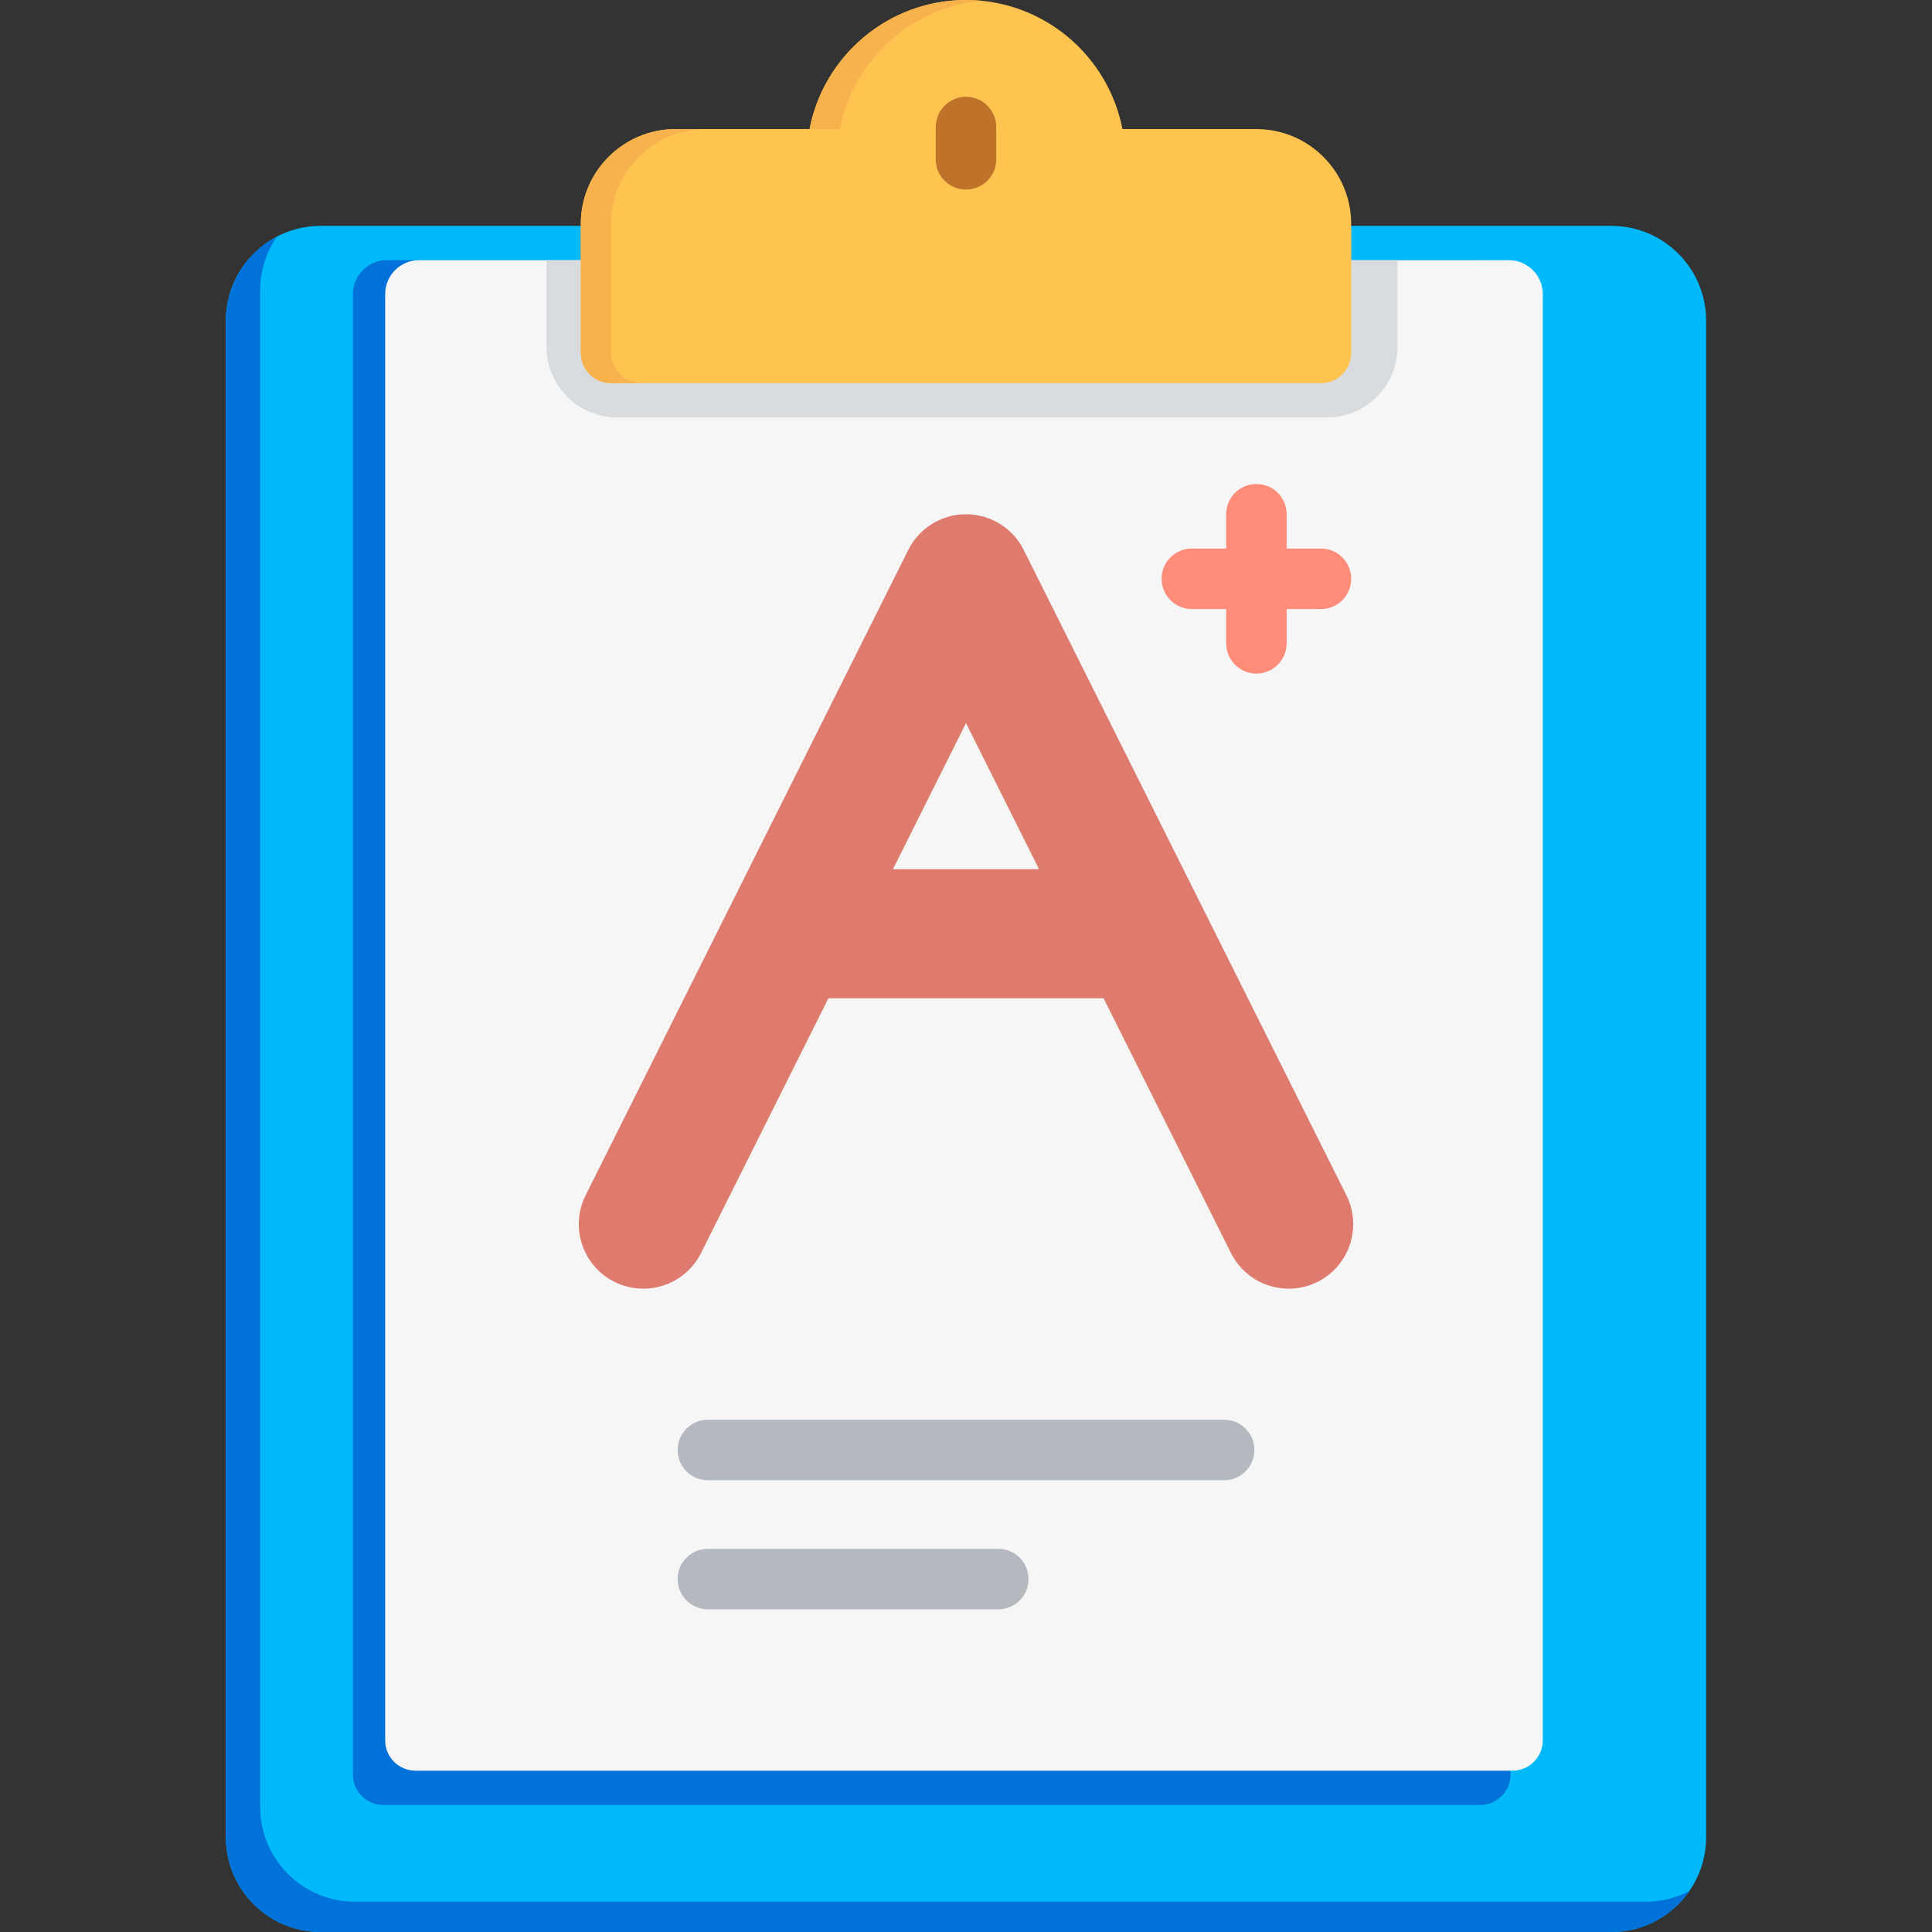
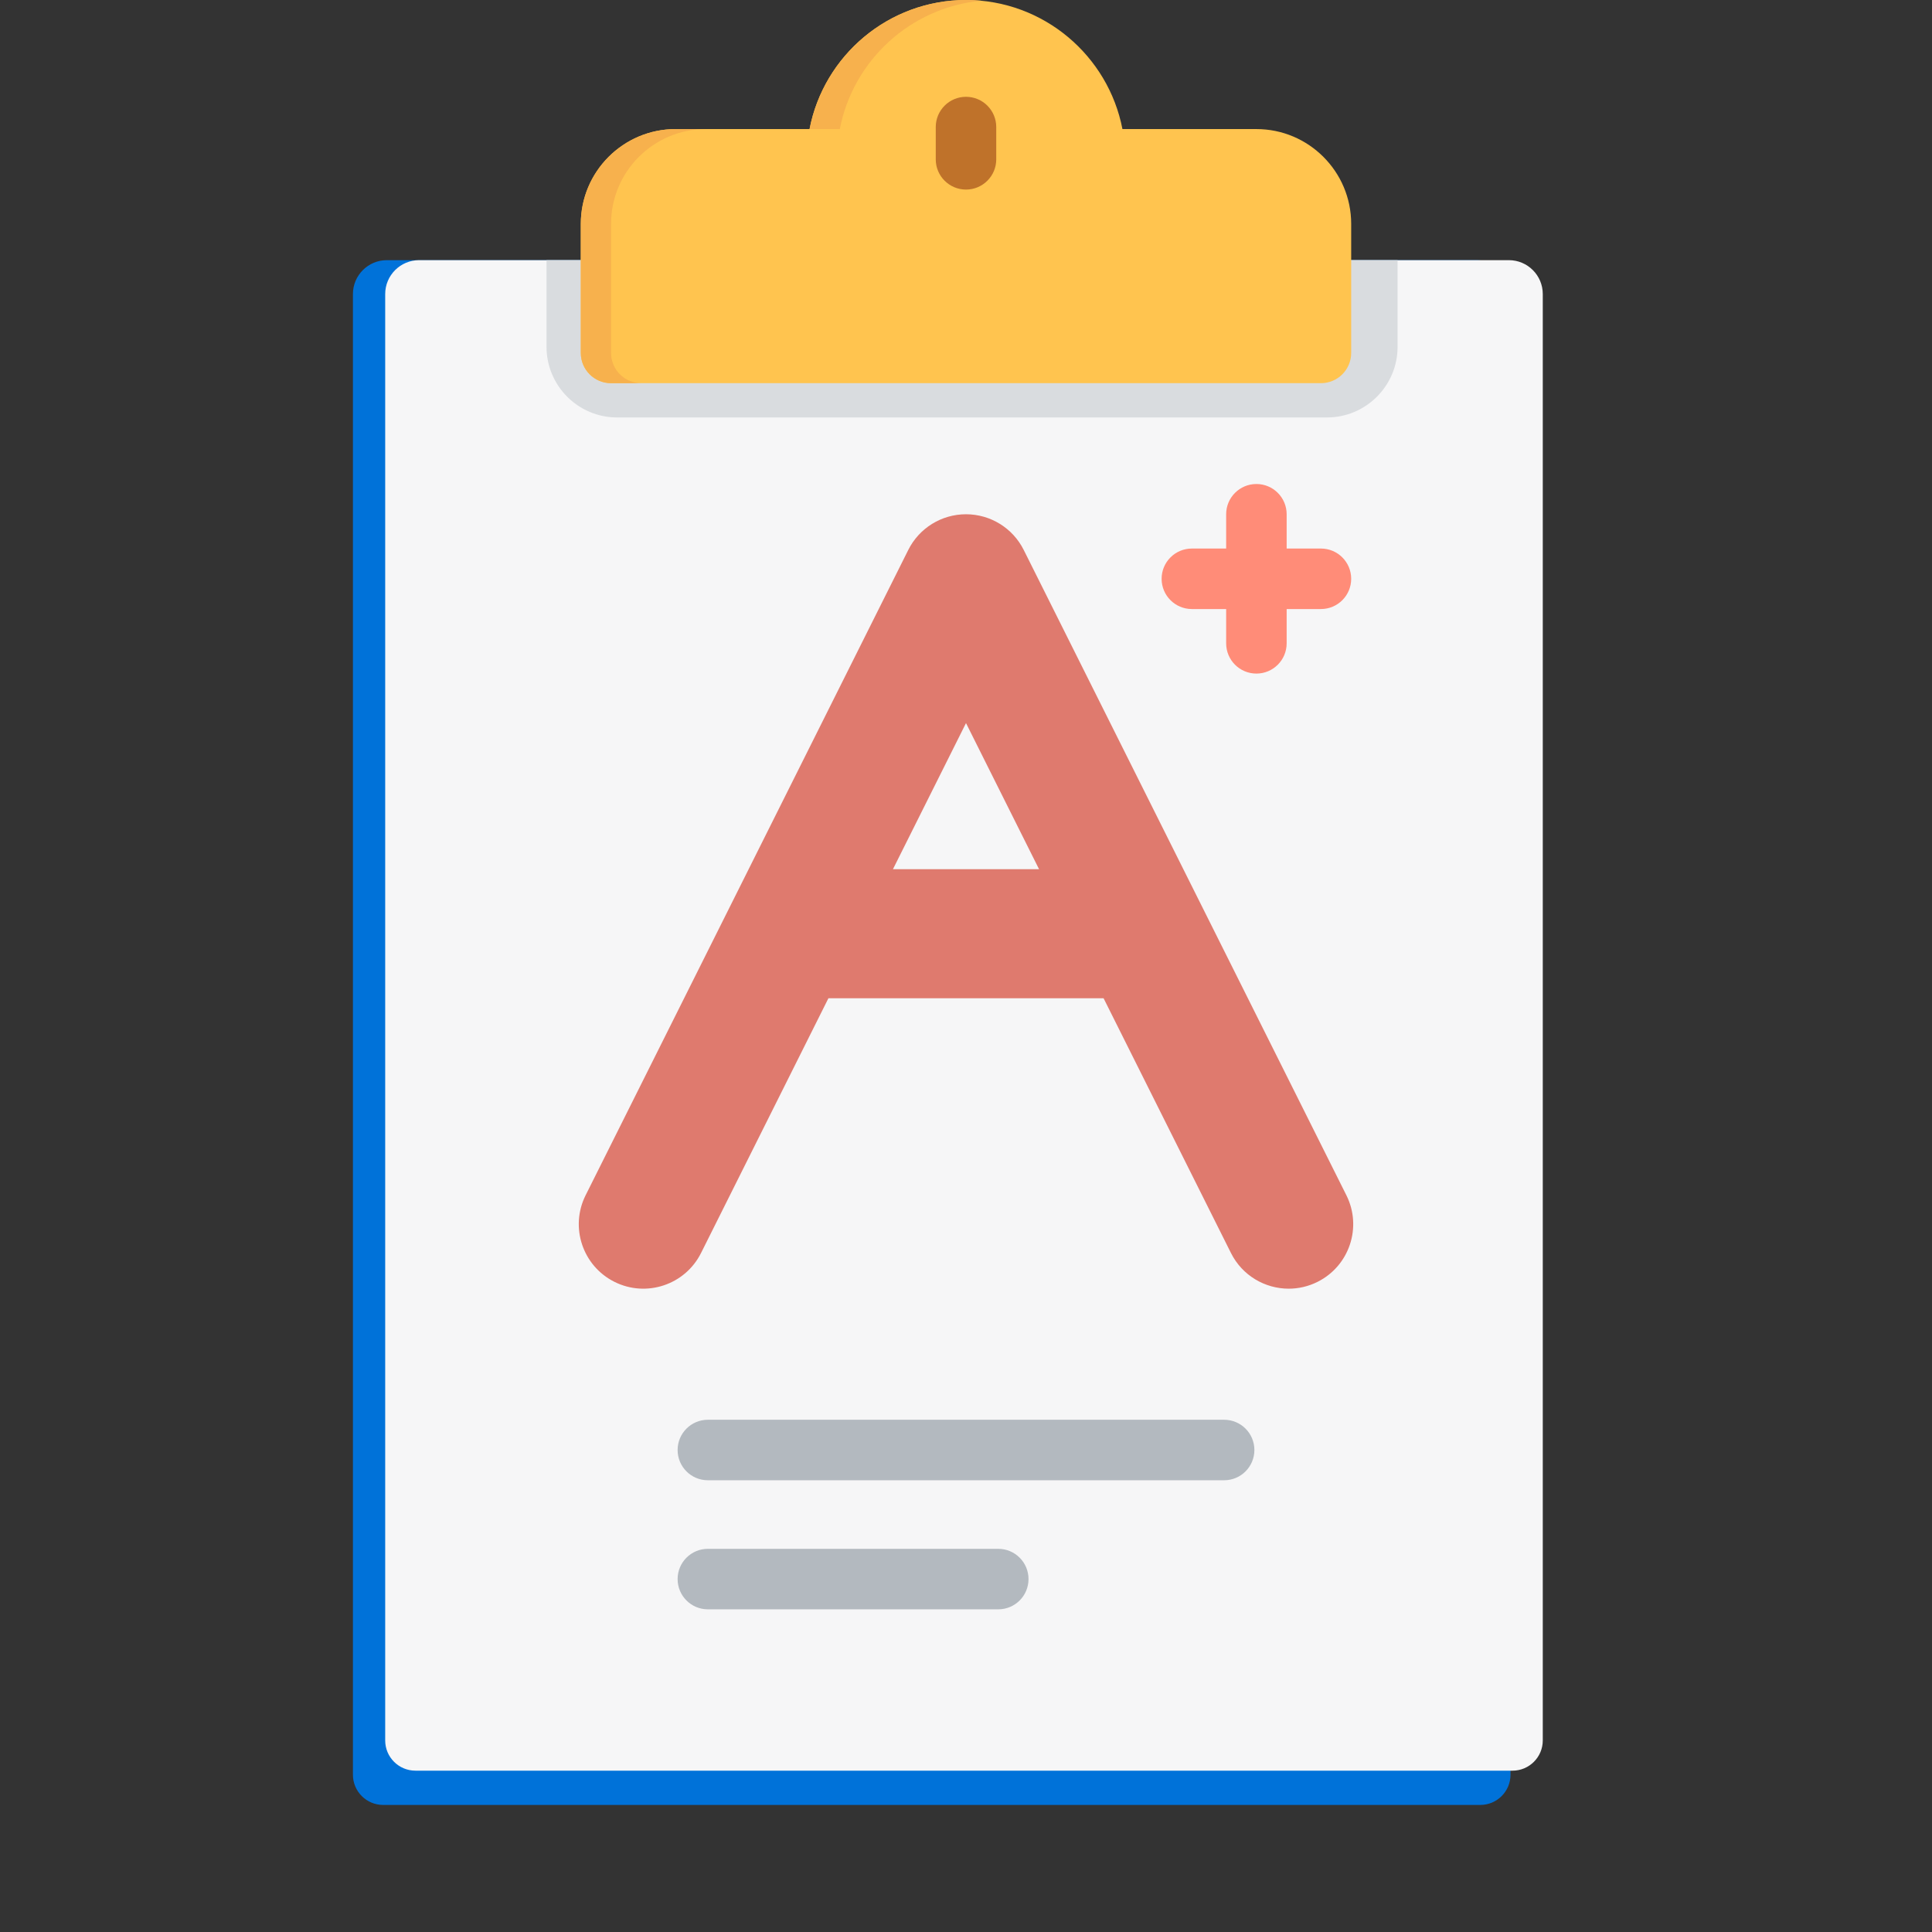
<svg xmlns="http://www.w3.org/2000/svg" height="800px" width="800px" version="1.1" id="Layer_1" viewBox="0 0 512 512" xml:space="preserve" fill="#000000">
  <rect x="0" y="0" width="512" height="512" fill="#333333" stroke="none" />
  <g id="SVGRepo_bgCarrier" stroke-width="0" />
  <g id="SVGRepo_tracerCarrier" stroke-linecap="round" stroke-linejoin="round" />
  <g id="SVGRepo_iconCarrier">
-     <path style="fill:#00b9fb;" d="M427.023,59.858H84.977c-13.851,0-25.119,11.268-25.119,25.119v401.904 c0,13.851,11.268,25.119,25.119,25.119h342.046c13.851,0,25.119-11.268,25.119-25.119V84.977 C452.142,71.126,440.874,59.858,427.023,59.858z" />
    <g>
      <path style="fill:#0072d9;" d="M93.528,470.313c0,4.427,3.589,8.017,8.017,8.017h290.739c4.427,0,8.017-3.589,8.017-8.017V77.934 c0-4.965-4.025-8.99-8.99-8.99H102.519c-4.965,0-8.99,4.025-8.99,8.99V470.313z" />
-       <path style="fill:#0072d9;" d="M436.109,503.983H94.063c-13.851,0-25.119-11.268-25.119-25.119V76.96 c0-5.296,1.651-10.211,4.46-14.267c-8.04,4.193-13.546,12.604-13.546,22.283v401.904c0,13.851,11.268,25.119,25.119,25.119h342.046 c8.554,0,16.12-4.301,20.659-10.852C444.215,502.955,440.28,503.983,436.109,503.983z" />
    </g>
    <path style="fill:#F6F6F7;" d="M102.079,461.228c0,4.427,3.589,8.017,8.017,8.017h290.739c4.427,0,8.017-3.589,8.017-8.017V77.934 c0-4.965-4.025-8.99-8.99-8.99H111.07c-4.965,0-8.99,4.025-8.99,8.99V461.228z" />
    <path style="fill:#D9DCDF;" d="M163.541,110.63h188.125c10.314,0,18.706-8.392,18.706-18.706V68.944H144.835v22.981 C144.835,102.239,153.227,110.63,163.541,110.63z" />
    <path style="fill:#FFC44F;" d="M332.96,34.205h-35.502C293.703,14.743,276.542,0,256,0c-20.541,0-37.703,14.743-41.458,34.205 H179.04c-13.851,0-25.119,11.268-25.119,25.119v34.205c0,4.427,3.589,8.017,8.017,8.017h188.125c4.428,0,8.017-3.589,8.017-8.017 V59.324C358.079,45.473,346.811,34.205,332.96,34.205z" />
    <g>
      <path style="fill:#F7B14D;" d="M260.008,0.192C258.688,0.067,257.352,0,256,0c-20.541,0-37.703,14.743-41.458,34.205h8.017 C226.067,16.024,241.275,1.966,260.008,0.192z" />
      <path style="fill:#F7B14D;" d="M161.937,93.528V59.324c0-13.851,11.268-25.119,25.119-25.119h-8.017 c-13.851,0-25.119,11.268-25.119,25.119v34.205c0,4.427,3.589,8.017,8.017,8.017h8.017 C165.527,101.545,161.937,97.956,161.937,93.528z" />
    </g>
    <path style="fill:#BF722A;" d="M256,50.238c-4.427,0-8.017-3.589-8.017-8.017V33.67c0-4.427,3.589-8.017,8.017-8.017 c4.428,0,8.017,3.589,8.017,8.017v8.551C264.017,46.649,260.428,50.238,256,50.238z" />
    <path style="fill:#DF7A6E;" d="M356.808,316.761l-85.512-171.023c-2.897-5.794-8.818-9.454-15.297-9.454 c-6.479,0-12.4,3.66-15.297,9.454l-85.511,171.023c-4.224,8.447-0.8,18.721,7.649,22.945c8.445,4.223,18.721,0.799,22.945-7.649 l33.754-67.506h72.923l33.754,67.506c2.996,5.993,9.035,9.459,15.31,9.458c2.57,0,5.18-0.581,7.635-1.809 C357.608,335.482,361.033,325.209,356.808,316.761z M236.64,230.347L256,191.628l19.36,38.719H236.64z" />
    <path style="fill:#FF8C78;" d="M350.063,145.37h-9.086v-9.086c0-4.427-3.588-8.017-8.017-8.017c-4.428,0-8.017,3.589-8.017,8.017 v9.086h-9.086c-4.428,0-8.017,3.589-8.017,8.017c0,4.427,3.588,8.017,8.017,8.017h9.086v9.086c0,4.427,3.588,8.017,8.017,8.017 c4.428,0,8.017-3.589,8.017-8.017v-9.086h9.086c4.428,0,8.017-3.589,8.017-8.017C358.079,148.959,354.491,145.37,350.063,145.37z" />
    <g>
      <path style="fill:#B3B9BF;" d="M324.409,392.284H187.591c-4.427,0-8.017-3.589-8.017-8.017c0-4.427,3.589-8.017,8.017-8.017 h136.818c4.428,0,8.017,3.589,8.017,8.017C332.426,388.695,328.838,392.284,324.409,392.284z" />
      <path style="fill:#B3B9BF;" d="M264.551,426.489h-76.96c-4.427,0-8.017-3.589-8.017-8.017c0-4.427,3.589-8.017,8.017-8.017h76.96 c4.428,0,8.017,3.589,8.017,8.017C272.568,422.899,268.98,426.489,264.551,426.489z" />
    </g>
  </g>
</svg>